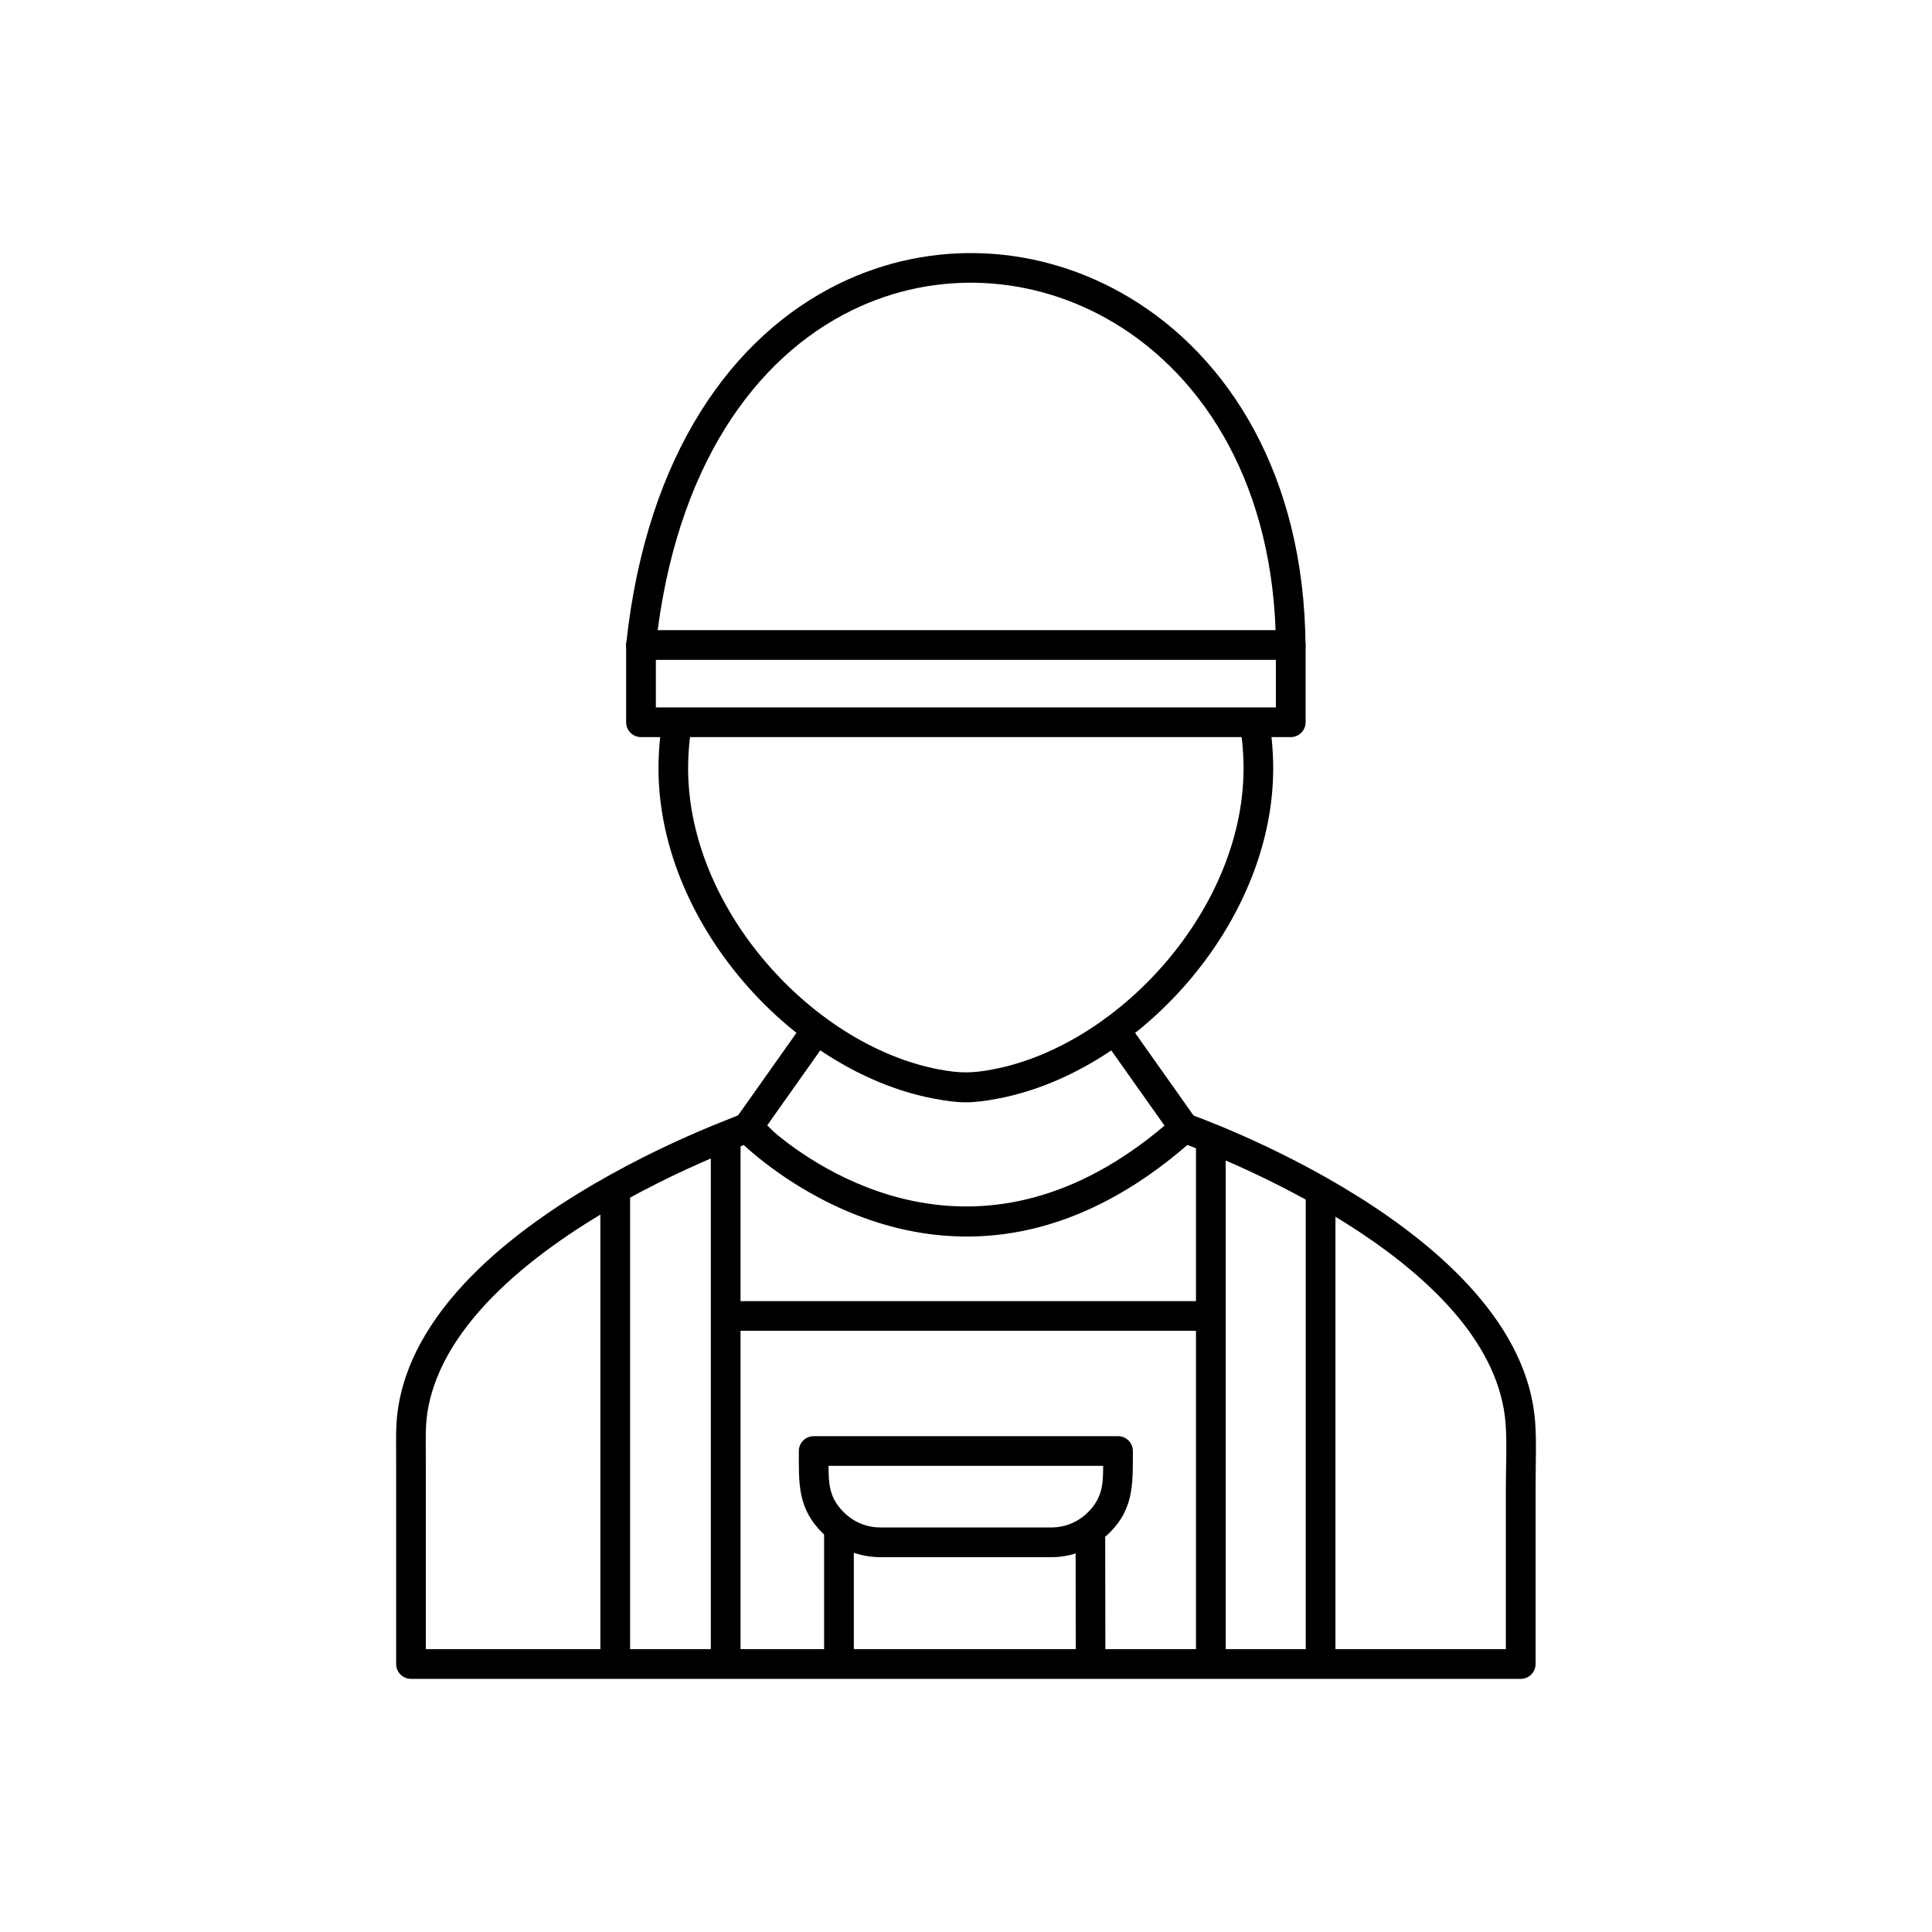
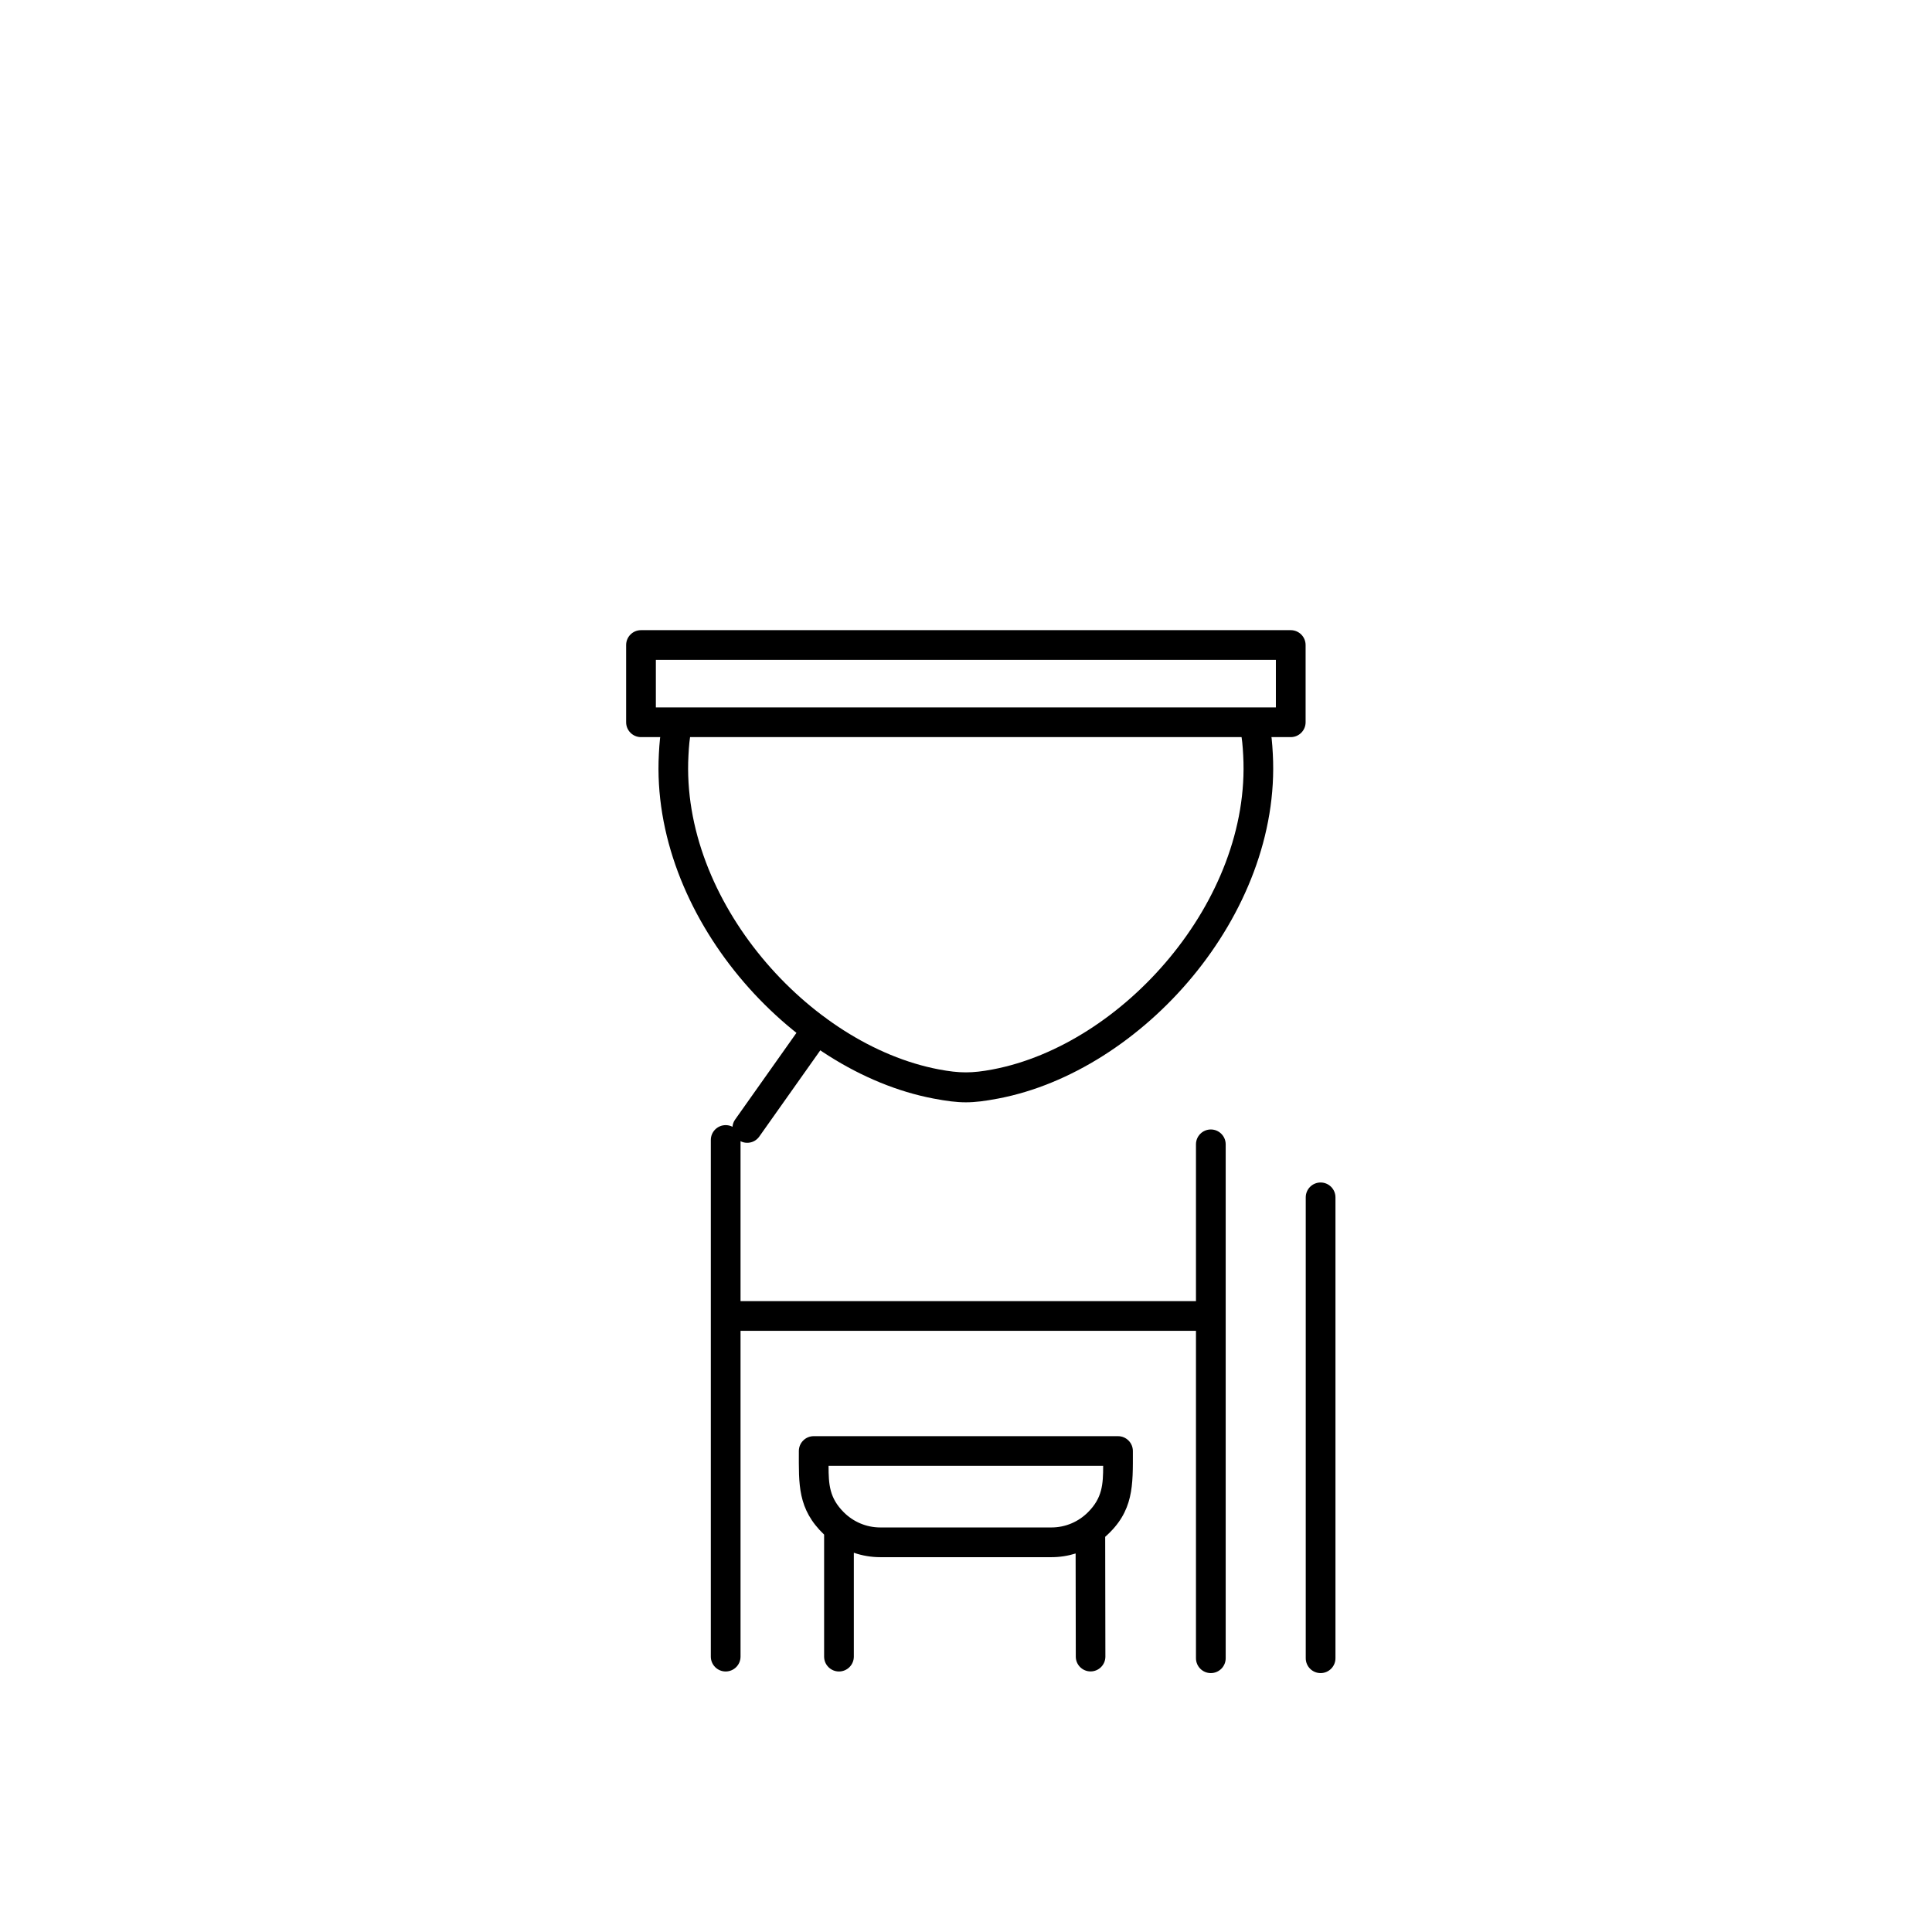
<svg xmlns="http://www.w3.org/2000/svg" fill="#000000" width="800px" height="800px" version="1.1" viewBox="144 144 512 512">
  <g>
-     <path d="m459.16 439.23c-1.48-0.523-3.062-0.105-4.098 0.941-48.258 43.074-90.977 16.133-105.16 4.504-2.344-1.922-6.004-6.801-9.219-5.519-1.793 0.715-3.731 1.488-5.828 2.324-12.648 5.059-43.078 18.566-63.98 38.785-11.113 10.75-19.57 23.395-21.496 37.746-0.547 4.066-0.398 8.297-0.398 12.406v54.562c0 2.172 1.762 3.938 3.938 3.938h294.09c2.172 0 3.938-1.762 3.938-3.938v-47.184c0-5.305 0.273-11.512-0.105-16.84-3.637-51.062-91.418-81.637-91.676-81.73zm-0.484 8.191c12.973 4.879 81.117 32.418 84.32 73.773 0.391 5.059 0.074 11.867 0.074 16.68v43.172h-286.22v-50.359c0-4.062-0.203-8.352 0.414-12.348 1.871-12.102 9.316-23 19.051-32.414 19.918-19.266 49.25-32.27 61.457-37.152l3.324-1.328c10.035 9.191 60.16 49.664 117.58-0.02z" />
    <path d="m340.25 446.11c0-2.172-1.762-3.938-3.938-3.938-2.172 0-3.938 1.762-3.938 3.938v136.91c0 2.172 1.762 3.938 3.938 3.938 2.172 0 3.938-1.762 3.938-3.938z" />
-     <path d="m310.98 460.06c0-2.172-1.762-3.938-3.938-3.938-2.172 0-3.938 1.762-3.938 3.938v122.95c0 2.172 1.762 3.938 3.938 3.938 2.172 0 3.938-1.762 3.938-3.938z" />
    <path d="m337.79 488.81c-2.172 0-3.938 1.762-3.938 3.938 0 2.172 1.762 3.938 3.938 3.938h125.62c2.172 0 3.938-1.762 3.938-3.938 0-2.172-1.762-3.938-3.938-3.938z" />
    <path d="m468.82 447.26c0-2.172-1.762-3.938-3.938-3.938-2.172 0-3.938 1.762-3.938 3.938v136.19c0 2.172 1.762 3.938 3.938 3.938 2.172 0 3.938-1.762 3.938-3.938z" />
    <path d="m497.91 461.31c0-2.172-1.762-3.938-3.938-3.938-2.172 0-3.938 1.762-3.938 3.938v122.14c0 2.172 1.762 3.938 3.938 3.938 2.172 0 3.938-1.762 3.938-3.938z" />
    <path d="m359.64 524.6h80.645c2.172 0 3.938 1.762 3.938 3.938 0 9.074 0.324 15.98-7.336 22.734l0.051 31.75c0 2.164-1.754 3.922-3.922 3.922-2.164 0-3.922-1.754-3.922-3.922l-0.043-27.332c-2.027 0.633-4.18 0.977-6.406 0.977h-45.363c-2.449 0-4.809-0.414-7.008-1.176v27.531c0 2.172-1.762 3.938-3.938 3.938-2.172 0-3.938-1.762-3.938-3.938v-32.34c-7.094-6.769-6.695-13.375-6.695-22.145 0-2.172 1.762-3.938 3.938-3.938zm76.711 7.871h-72.773c0 4.934 0.23 8.492 4.027 12.293 2.484 2.484 5.91 4.027 9.676 4.027h45.363c3.766 0 7.191-1.543 9.676-4.027 3.797-3.797 4.027-7.359 4.027-12.293z" />
-     <path d="m442.65 414.67c-1.25-1.766-3.691-2.188-5.457-0.938-1.766 1.25-2.188 3.691-0.938 5.457l18.398 26.008c1.25 1.766 3.691 2.188 5.457 0.938s2.188-3.691 0.938-5.457z" />
    <path d="m480.39 335.73c-0.398-2.133-2.449-3.535-4.582-3.137-2.133 0.398-3.535 2.449-3.137 4.582 0.512 2.699 0.648 4.356 0.793 7.043 1.039 19.258-6.922 38.391-19.473 53.559-12.578 15.203-29.676 26.355-46.883 29.625-5.519 1.047-8.785 1.047-14.305 0-17.207-3.269-34.309-14.422-46.883-29.625-12.551-15.172-20.512-34.305-19.473-53.559 0.145-2.688 0.262-4.246 0.777-6.949 0.398-2.133-1.004-4.184-3.137-4.582-2.133-0.398-4.184 1.004-4.582 3.137-0.574 3.031-0.734 4.941-0.898 7.992-1.152 21.344 7.543 42.391 21.258 58.973 13.688 16.547 32.465 28.715 51.496 32.332 7.066 1.34 10.137 1.34 17.195 0 19.031-3.617 37.809-15.785 51.496-32.332 13.715-16.578 22.41-37.629 21.258-58.973-0.164-3.051-0.34-5.055-0.914-8.086z" />
    <path d="m313.87 311h172.19c2.172 0 3.938 1.762 3.938 3.938v20.469c0 2.172-1.762 3.938-3.938 3.938h-172.19c-2.172 0-3.938-1.762-3.938-3.938v-20.469c0-2.172 1.762-3.938 3.938-3.938zm168.25 7.871h-164.31v12.598h164.31z" />
-     <path d="m482.13 314.96c0.016 2.164 1.785 3.906 3.953 3.891 2.164-0.016 3.906-1.785 3.891-3.953-0.371-44.805-20.293-76.297-46.785-92.125-23.547-14.07-52.117-15.684-76.84-3.594-27.867 13.625-50.93 44.676-56.387 95.336-0.23 2.156 1.332 4.09 3.488 4.32 2.156 0.23 4.09-1.332 4.32-3.488 5.129-47.609 26.391-76.59 52.02-89.125 22.32-10.914 48.117-9.41 69.367 3.285 24.328 14.535 42.625 43.715 42.973 85.453z" />
    <path d="m363.62 419.19c1.25-1.766 0.828-4.211-0.938-5.457-1.766-1.25-4.211-0.828-5.457 0.938l-18.402 26.008c-1.25 1.766-0.828 4.211 0.938 5.457 1.766 1.25 4.211 0.828 5.457-0.938z" />
  </g>
</svg>